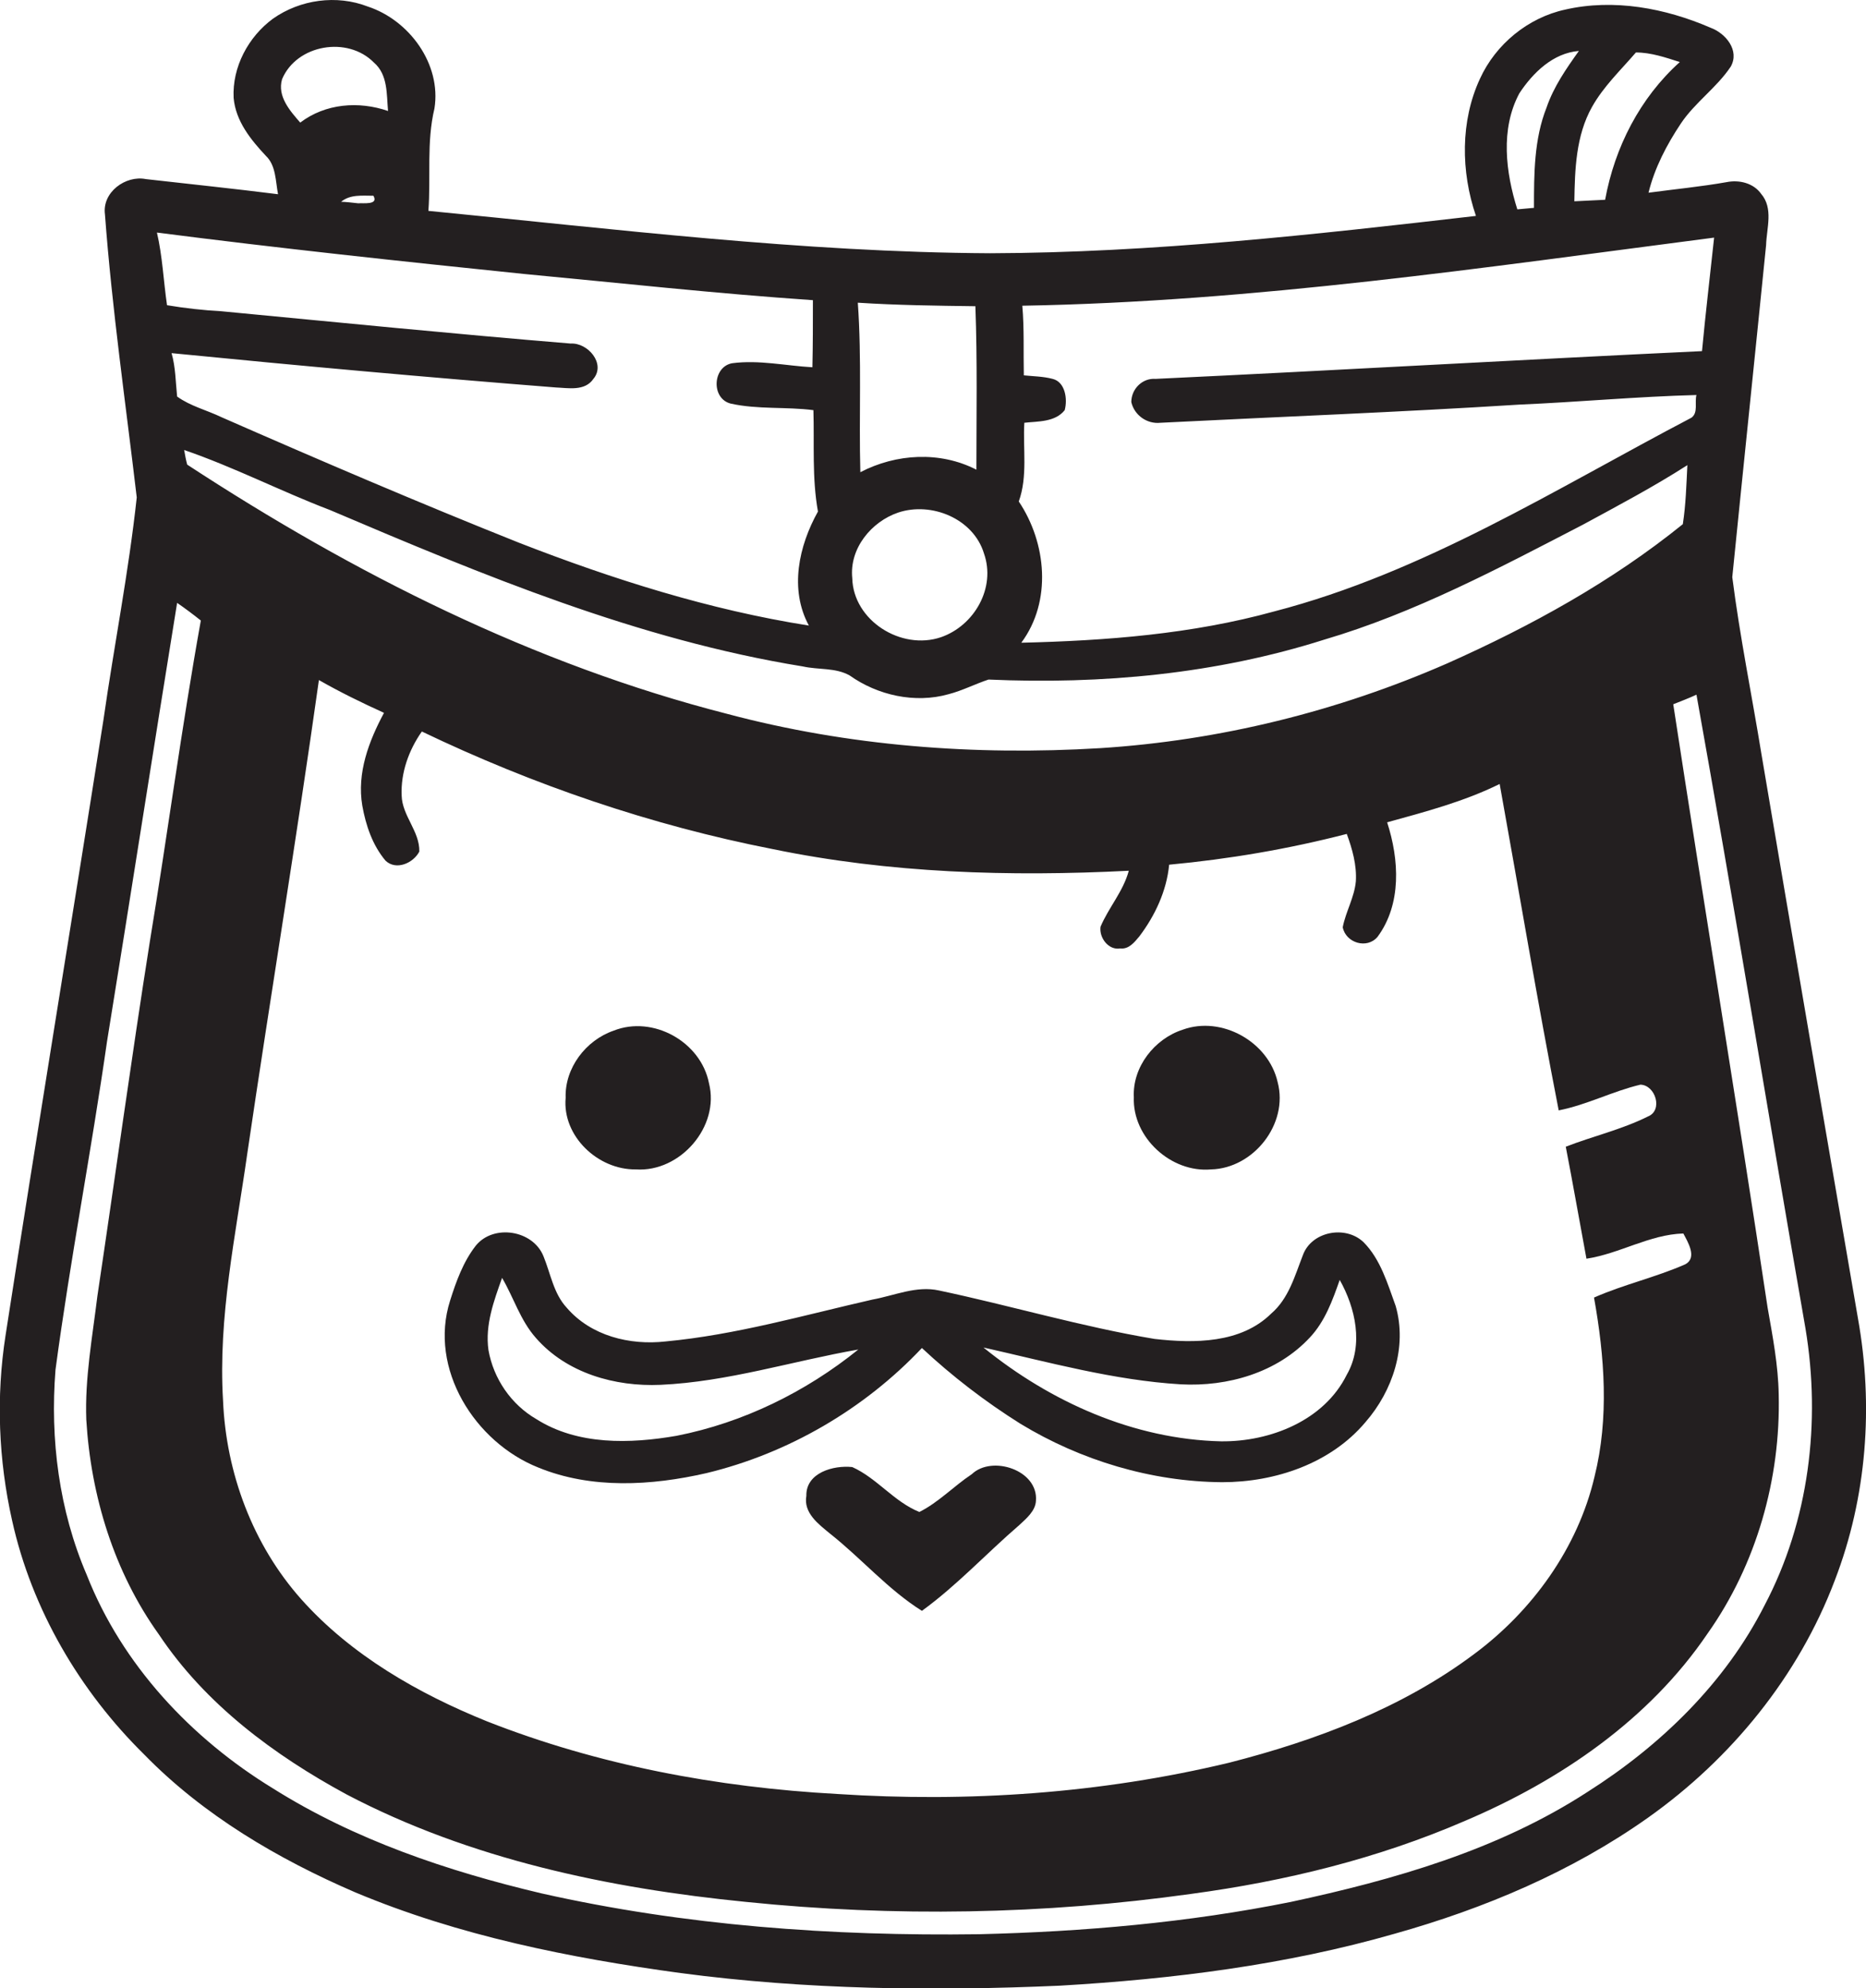
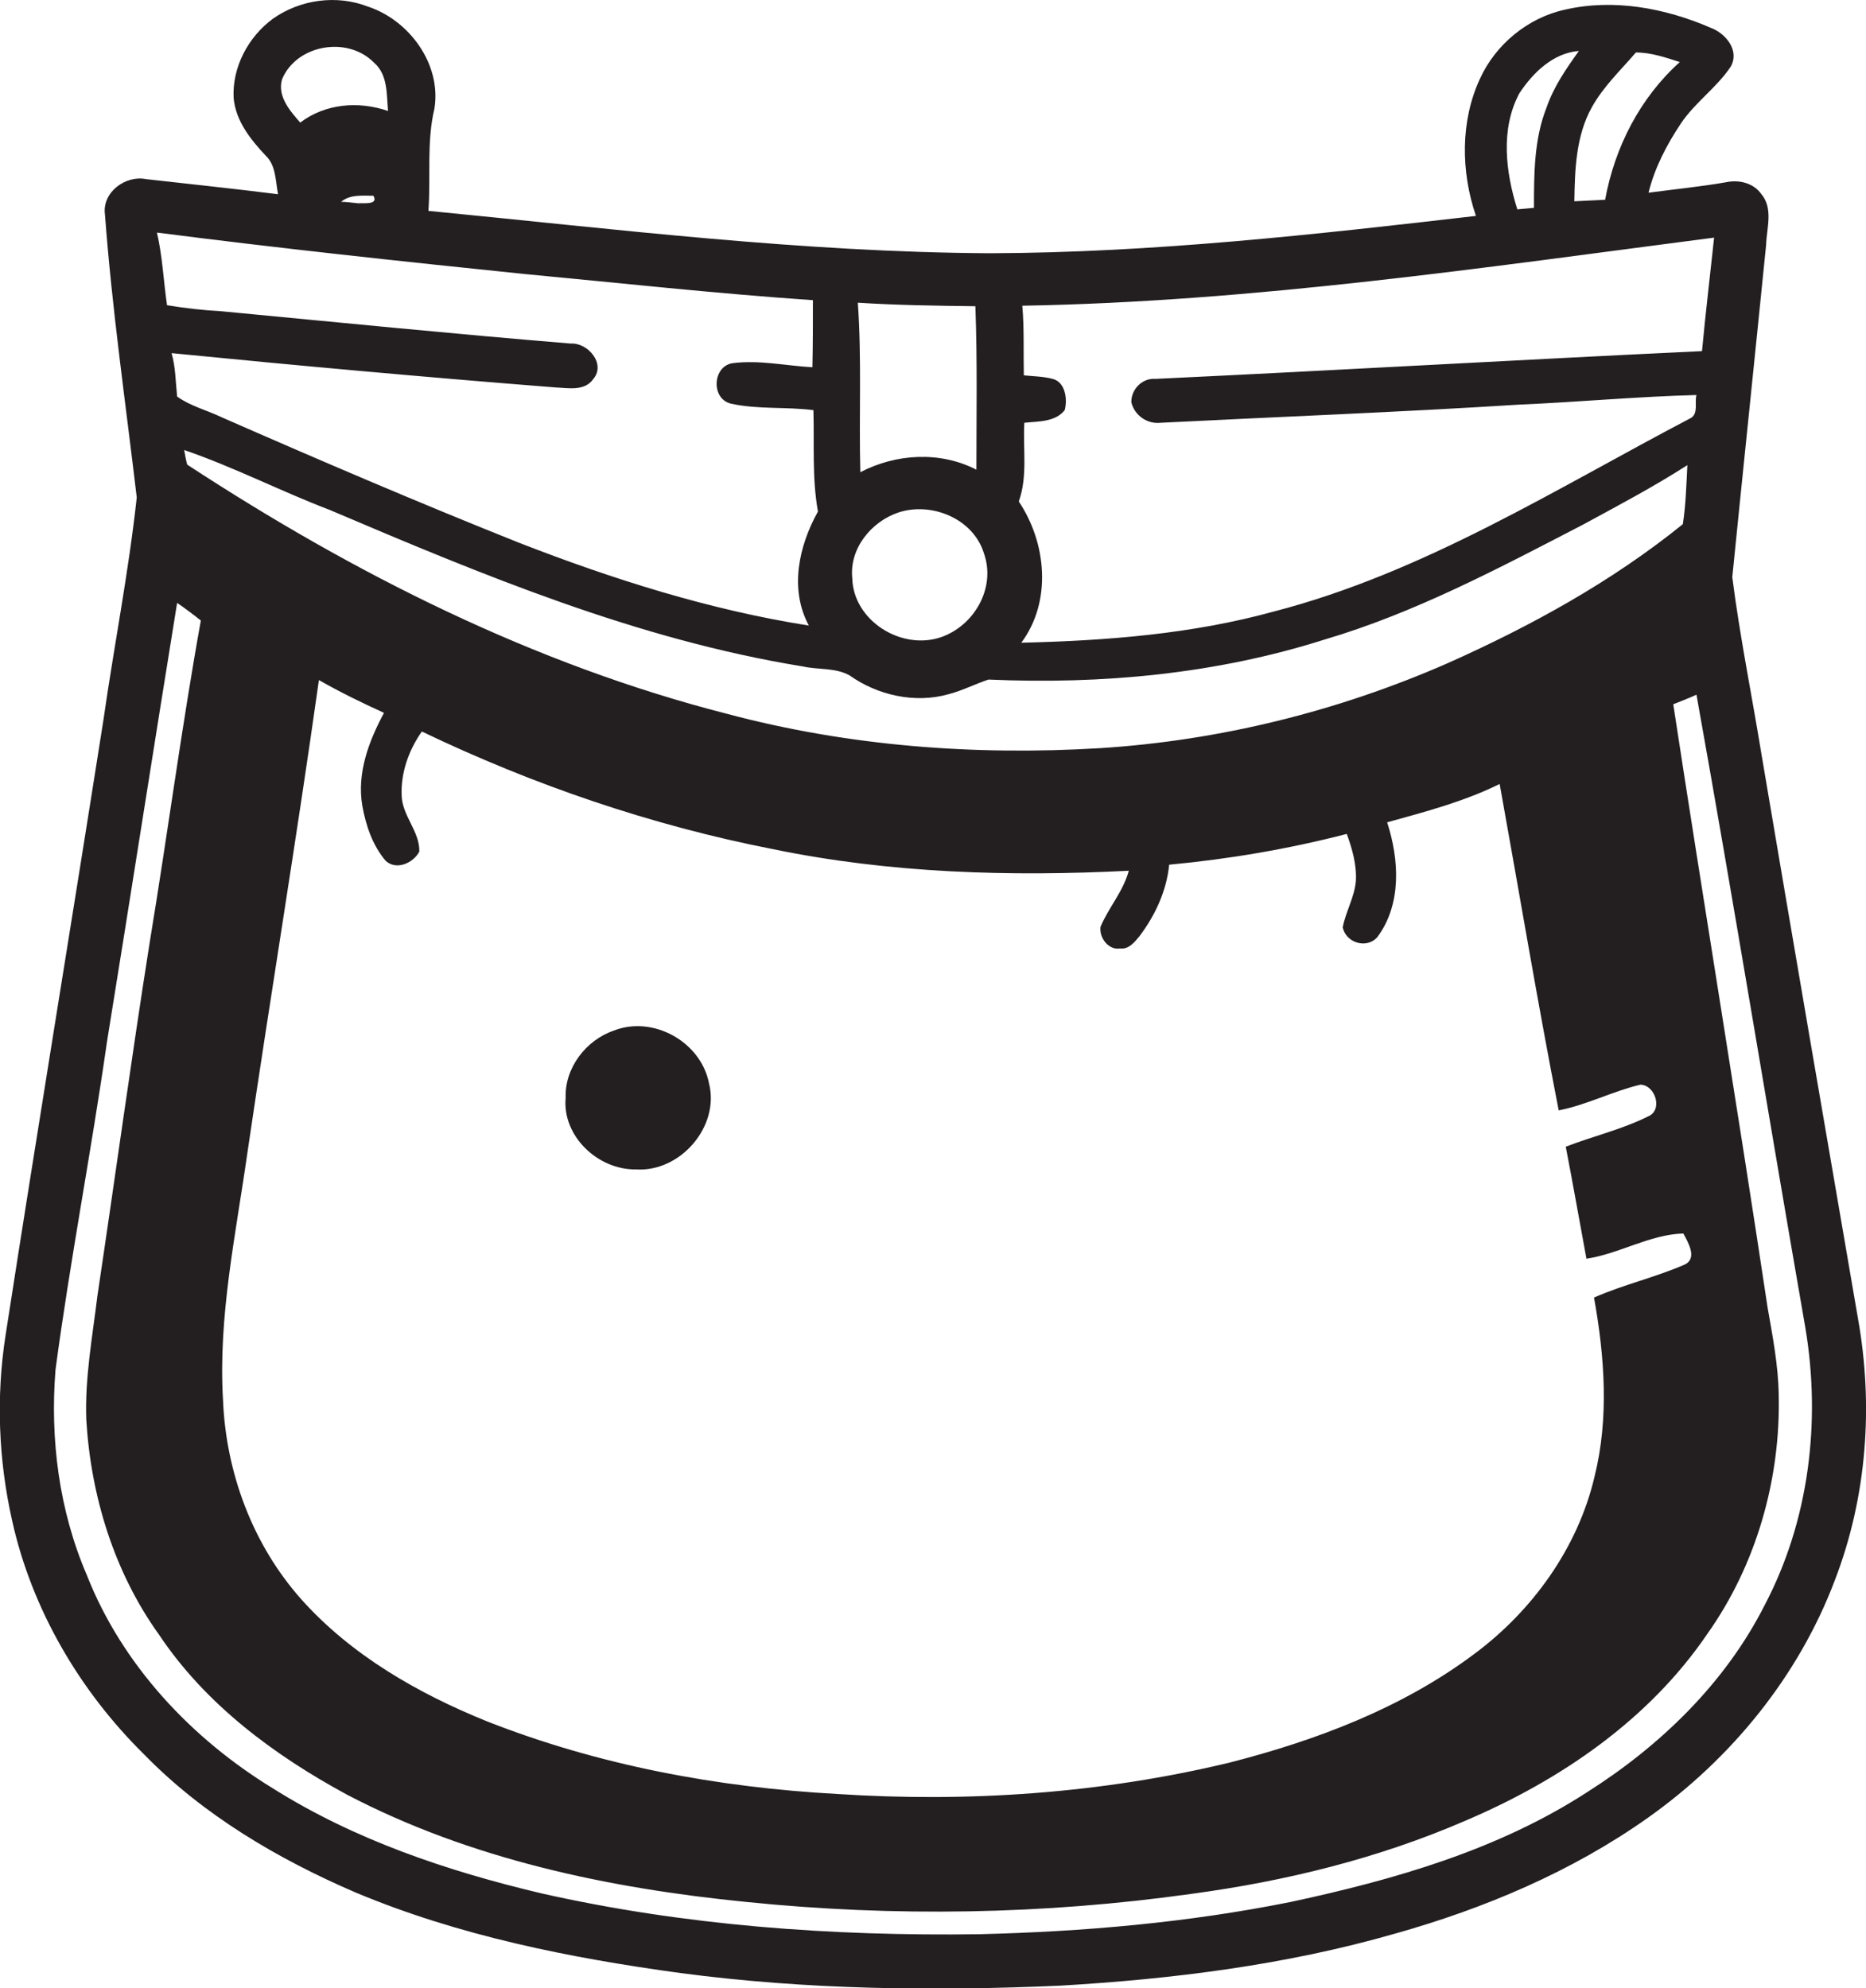
<svg xmlns="http://www.w3.org/2000/svg" version="1.1" id="Layer_1" x="0px" y="0px" viewBox="0 0 369.8 394.1" enable-background="new 0 0 369.8 394.1" xml:space="preserve">
  <g>
    <path fill="#231F20" d="M368.2,261.3c-6.4-37.2-12.8-74.4-19.1-111.7c-1.9-11.7-4.3-23.4-5.8-35.2c2.2-21.9,4.5-43.9,6.7-65.8   c0.1-3.4,1.5-7.3-1-10.2c-1.5-2.1-4.3-2.8-6.8-2.3c-5.1,0.9-10.3,1.4-15.5,2.1c1.2-4.9,3.6-9.5,6.4-13.7c2.8-4.2,7.1-7.1,9.9-11.3   c1.8-3.2-1-6.6-4-7.7c-9-3.9-19.2-5.8-28.8-3.6c-7.4,1.6-13.8,6.9-16.9,13.7c-3.9,8.4-3.8,18.4-0.8,27.2c-32,3.7-64.1,7.3-96.3,7.4   c-37.3-0.2-74.3-4.8-111.3-8.4c0.5-6.7-0.4-13.6,1.2-20.3C87.5,12.7,81.1,4,72.9,1.3c-6.2-2.4-13.4-1.4-18.8,2.4   c-4.9,3.6-8.1,9.6-7.8,15.7c0.4,4.6,3.4,8.3,6.4,11.5c2,1.9,1.9,5,2.4,7.6c-8.7-1.1-17.4-2-26.2-3c-4-0.8-8.7,2.6-8.1,7   c1.4,18.8,4.1,37.4,6.3,56.1c-1.6,14.8-4.5,29.4-6.6,44.1c-6.4,40.7-13.1,81.3-19.4,122c-1.9,12.2-1.4,24.7,1.3,36.7   c3.9,17.6,13.4,33.8,26.2,46.4c11.7,12,26.5,20.7,41.8,27.3c20.5,8.6,42.5,13,64.5,16c24.9,3.3,50,3.6,75.1,2.5   c22.4-1.3,44.8-4.1,66.4-10.3c17.8-5,35.1-12.3,50.2-23c16.5-11.7,29.8-28,37-47C370,296.7,371.3,278.6,368.2,261.3z M324.2,10.4   c3,0,5.9,1,8.7,1.9c-7.9,7.1-12.9,16.9-14.8,27.3c-2,0.1-4.1,0.2-6.1,0.3c0.1-6.3,0.3-13,3.5-18.7   C317.8,17.1,321.2,13.9,324.2,10.4z M301.1,18.5c2.7-4.1,6.7-8,11.8-8.4c-2.5,3.5-5,7.1-6.4,11.2c-2.5,6.3-2.5,13.2-2.5,19.9   c-0.8,0.1-2.5,0.2-3.3,0.3C298.4,34.2,297.3,25.6,301.1,18.5z M203,83.8c2.7-0.3,6.1-0.1,8-2.5c0.6-2.2,0.1-5.6-2.4-6.2   c-1.9-0.5-3.8-0.5-5.7-0.7c-0.1-4.6,0.1-9.2-0.3-13.8c46-0.8,91.6-7.6,137.1-13.5c-0.8,7.5-1.7,15-2.4,22.5   c-36.1,1.7-72.2,3.8-108.3,5.5c-2.6-0.2-4.8,2-4.8,4.6c0.6,2.6,3.1,4.4,5.8,4.1c23.7-1.2,47.4-2.1,71.1-3.6   c11.7-0.5,23.4-1.6,35.1-1.9c-0.4,1.4,0.4,3.5-1,4.5c-26.9,14.1-53,30.7-82.7,38.4c-16.3,4.5-33.3,5.8-50.1,6.2   c6.1-8.2,5-19.8-0.5-28C203.7,94.4,202.7,88.9,203,83.8z M193.3,60.7c0.4,10.8,0.2,21.6,0.2,32.4c-7.2-3.7-15.9-3.2-23,0.5   c-0.3-11.2,0.3-22.4-0.5-33.6C177.7,60.5,185.5,60.6,193.3,60.7z M178,101.6c6.6-2.2,14.9,1.2,17,8.1c2.4,6.8-1.9,14.3-8.5,16.6   c-7.9,2.7-17.4-3.3-17.6-11.7C168.3,108.7,172.7,103.4,178,101.6z M188,137.6c2.7-0.7,5.2-2,7.9-2.9c22.4,1,45.1-1.1,66.5-7.9   c18-5.3,34.7-14.2,51.3-22.8c7-3.8,14-7.5,20.7-11.8c-0.2,3.9-0.3,7.8-0.9,11.7c-14.1,11.4-30.1,20.2-46.7,27.6   c-21.7,9.5-45.1,15.3-68.8,16.8c-24.8,1.5-49.9-0.4-73.9-6.8c-38.3-9.8-74-27.8-107-49.4c-0.2-0.7-0.5-2.2-0.6-2.9   c9.9,3.4,19.2,8.2,28.9,11.9c30.3,12.9,61,25.7,93.7,31c3.1,0.7,6.5,0.2,9.3,1.8C173.9,137.8,181.3,139.5,188,137.6z M314.4,249.5   c6.6-1,12.5-4.8,19.2-5c0.9,1.7,2.8,4.8,0.4,6.1c-5.9,2.6-12.2,4-18.1,6.6c2.1,11.7,3,23.9,0.1,35.5c-3.3,14.1-12.3,26.6-23.9,35.2   c-14.3,10.7-31.3,17.1-48.5,21.5c-25.4,6.1-51.7,7.9-77.7,6.2c-23.7-1.3-47.3-5.7-69.4-14.4c-13.6-5.5-26.9-13.1-36.8-24.2   c-9.6-10.8-14.9-25-15.5-39.4c-1-16.5,2.5-32.7,4.8-48.9c4.6-31.3,9.8-62.6,14.2-93.9c4.2,2.4,8.5,4.5,12.9,6.5   c-3,5.6-5.4,11.9-4.3,18.4c0.7,3.9,2,7.8,4.6,10.9c2.1,2,5.5,0.5,6.7-1.8c0.1-4-3.4-7.1-3.5-11.1c-0.2-4.5,1.4-9,4-12.7   c22.1,10.6,45.5,18.6,69.5,23.3c23.2,4.8,47,5.5,70.6,4.3c-1.1,4.1-4,7.3-5.6,11.1c-0.3,2.2,1.6,4.7,3.9,4.3   c1.7,0.2,2.8-1.2,3.8-2.4c3.1-4.1,5.4-9,5.9-14.2c11.8-1.1,23.6-3.1,35.2-6.1c1.1,3,2,6.2,1.8,9.4c-0.3,3.2-2,6-2.6,9.1   c0.6,3.1,4.8,4.4,6.9,1.9c4.8-6.5,4.3-15.3,1.9-22.7c7.6-2.1,15.2-4.1,22.3-7.6c3.9,21.6,7.5,43.2,11.7,64.7   c5.6-1.1,10.7-3.8,16.2-5.1c3,0.1,4.5,5.1,1.5,6.3c-5.2,2.6-10.9,3.9-16.3,6C311.7,234.5,313,242,314.4,249.5z M55.9,15.7   c2.9-6.9,13-8.6,18.2-3.3c2.8,2.4,2.5,6.3,2.8,9.6c-5.8-2-12.4-1.5-17.4,2.3C57.5,22,54.9,19.1,55.9,15.7z M71,40.3   c-0.9-0.1-2.6-0.3-3.4-0.3c1.8-1.5,4.2-1.2,6.4-1.2C75.1,40.7,71.9,40.2,71,40.3z M103.8,54.3c19.1,1.8,38.2,3.9,57.3,5.2   c0,4.4,0,8.9-0.1,13.3c-5.3-0.3-10.6-1.5-15.9-0.8c-3.9,0.7-4.2,7-0.3,8c5.4,1.2,11,0.6,16.4,1.3c0.2,6.7-0.3,13.4,0.9,20.1   c-3.8,6.8-5.7,15.4-1.8,22.6c-19.7-3.1-38.9-9.2-57.4-16.4c-19.8-7.9-39.4-16.3-59-24.9c-2.9-1.4-6.2-2.2-8.8-4.1   c-0.3-2.9-0.3-5.8-1.1-8.6c25.3,2.5,50.7,4.8,76.1,6.8c2.5,0.1,5.8,0.8,7.5-1.7c2.5-3-1.1-7.2-4.5-7c-23.1-1.9-46.1-4.2-69.2-6.4   c-3.6-0.2-7.2-0.6-10.8-1.2c-0.7-4.8-0.9-9.7-2-14.4C55.2,49.2,79.5,51.8,103.8,54.3z M349.7,318.2c-7.8,15.4-20.6,27.8-35.1,37   c-17.7,11.5-38.3,17.4-58.8,21.8c-20.4,4.1-41.1,5.9-61.8,6.4c-29.1,0.4-58.3-1.7-86.7-8.1c-18.6-4.4-37-10.6-53.2-20.8   c-16.2-9.9-29.9-24.5-36.9-42.3c-5.5-12.8-7.3-26.9-6.2-40.7c2.9-21.7,7.1-43.3,10.2-65c4.7-29,9.2-58,13.9-87   c1.6,1.1,3.2,2.3,4.7,3.5c-3.8,21.1-6.6,42.4-10.1,63.6c-3.7,23.4-6.9,46.9-10.4,70.3c-1,8.2-2.5,16.3-2.2,24.5   c0.9,15.1,5.5,30.2,14.4,42.6c9.2,13.8,22.8,23.9,37.2,31.7c24.4,12.8,51.9,18.6,79.2,21.3c29.3,3,59,2.5,88.2-1.6   c18.6-2.5,37-7,54.3-14.5c18.8-8,36.4-20,48-37.1c9.7-13.7,14.5-30.7,14.1-47.4c-0.1-5.8-1.2-11.5-2.2-17.2   c-6-39.9-12.6-79.7-18.7-119.6c1.5-0.6,3.1-1.2,4.6-1.9c7.5,41.8,14.3,83.7,21.6,125.6C360.9,281.9,358.5,301.5,349.7,318.2z" />
    <path fill="#231F20" d="M126,231.8c8.8,0.6,16.7-8.5,14.5-17.1c-1.6-8.2-11.1-13.5-18.9-10.4c-5.5,1.9-9.7,7.4-9.5,13.3   C111.4,225.2,118.5,231.9,126,231.8z" />
-     <path fill="#231F20" d="M240,231.8c8.4-0.2,15.4-9,13.2-17.3c-1.8-8-11.1-13.2-18.8-10.4c-5.6,1.8-10,7.4-9.7,13.4   C224.4,225.5,232.1,232.5,240,231.8z" />
-     <path fill="#231F20" d="M270.2,246.2c-3.6-3.4-10.3-2.1-12,2.6c-1.6,4.1-2.8,8.6-6.3,11.6c-6,5.9-15.2,5.9-23.1,5   c-14.4-2.4-28.5-6.6-42.7-9.6c-4.5-1-8.8,1-13.2,1.8c-13.6,3.1-27.1,7-41,8.3c-7.1,0.8-14.8-1.1-19.6-6.7   c-2.6-2.8-3.2-6.8-4.6-10.2c-2.1-5.2-9.9-6.4-13.4-2.1c-2.5,3.2-3.9,7.1-5.1,10.9c-4.3,13.5,4.9,28.1,17.5,33.1   c10.5,4.3,22.4,3.6,33.3,1.1c16.2-3.9,31.3-12.7,42.7-24.8c6,5.6,12.5,10.6,19.5,15c12,7.3,26,11.5,40,11.6   c10.5,0,21.5-3.7,28.4-11.9c5.4-6.2,8.3-14.9,6-23C275,254.5,273.6,249.6,270.2,246.2z M134.1,284.6c-9.2,1.6-19.6,1.9-27.8-3.3   c-5-2.9-8.5-8-9.5-13.7c-0.7-5,1.1-9.8,2.7-14.3c2.3,3.9,3.6,8.4,6.7,11.9c6.1,7,15.7,9.7,24.7,9.3c13.3-0.6,26.1-4.7,39.2-7   C159.7,275.9,147.3,282,134.1,284.6z M266.9,272.5c-4.5,9.1-15.2,13.3-24.9,13.2c-17.3-0.4-33.8-7.8-47.1-18.6   c12.9,2.9,25.8,6.5,39.1,7.3c9.3,0.5,19.1-2.3,25.6-9.3c3-3.2,4.5-7.4,5.9-11.4C268.6,259.2,270.3,266.6,266.9,272.5z" />
-     <path fill="#231F20" d="M192.6,292.2c-3.6,2.4-6.6,5.6-10.4,7.5c-5-2-8.4-6.7-13.3-8.9c-3.7-0.4-9.2,1.1-9.1,5.7   c-0.6,3.4,2.4,5.6,4.7,7.5c6.2,4.9,11.5,11.1,18.2,15.3c6.9-5,12.8-11.4,19.3-17c1.4-1.3,3.2-2.8,3.3-4.8   C205.8,291.4,196.6,288.4,192.6,292.2z" />
  </g>
</svg>